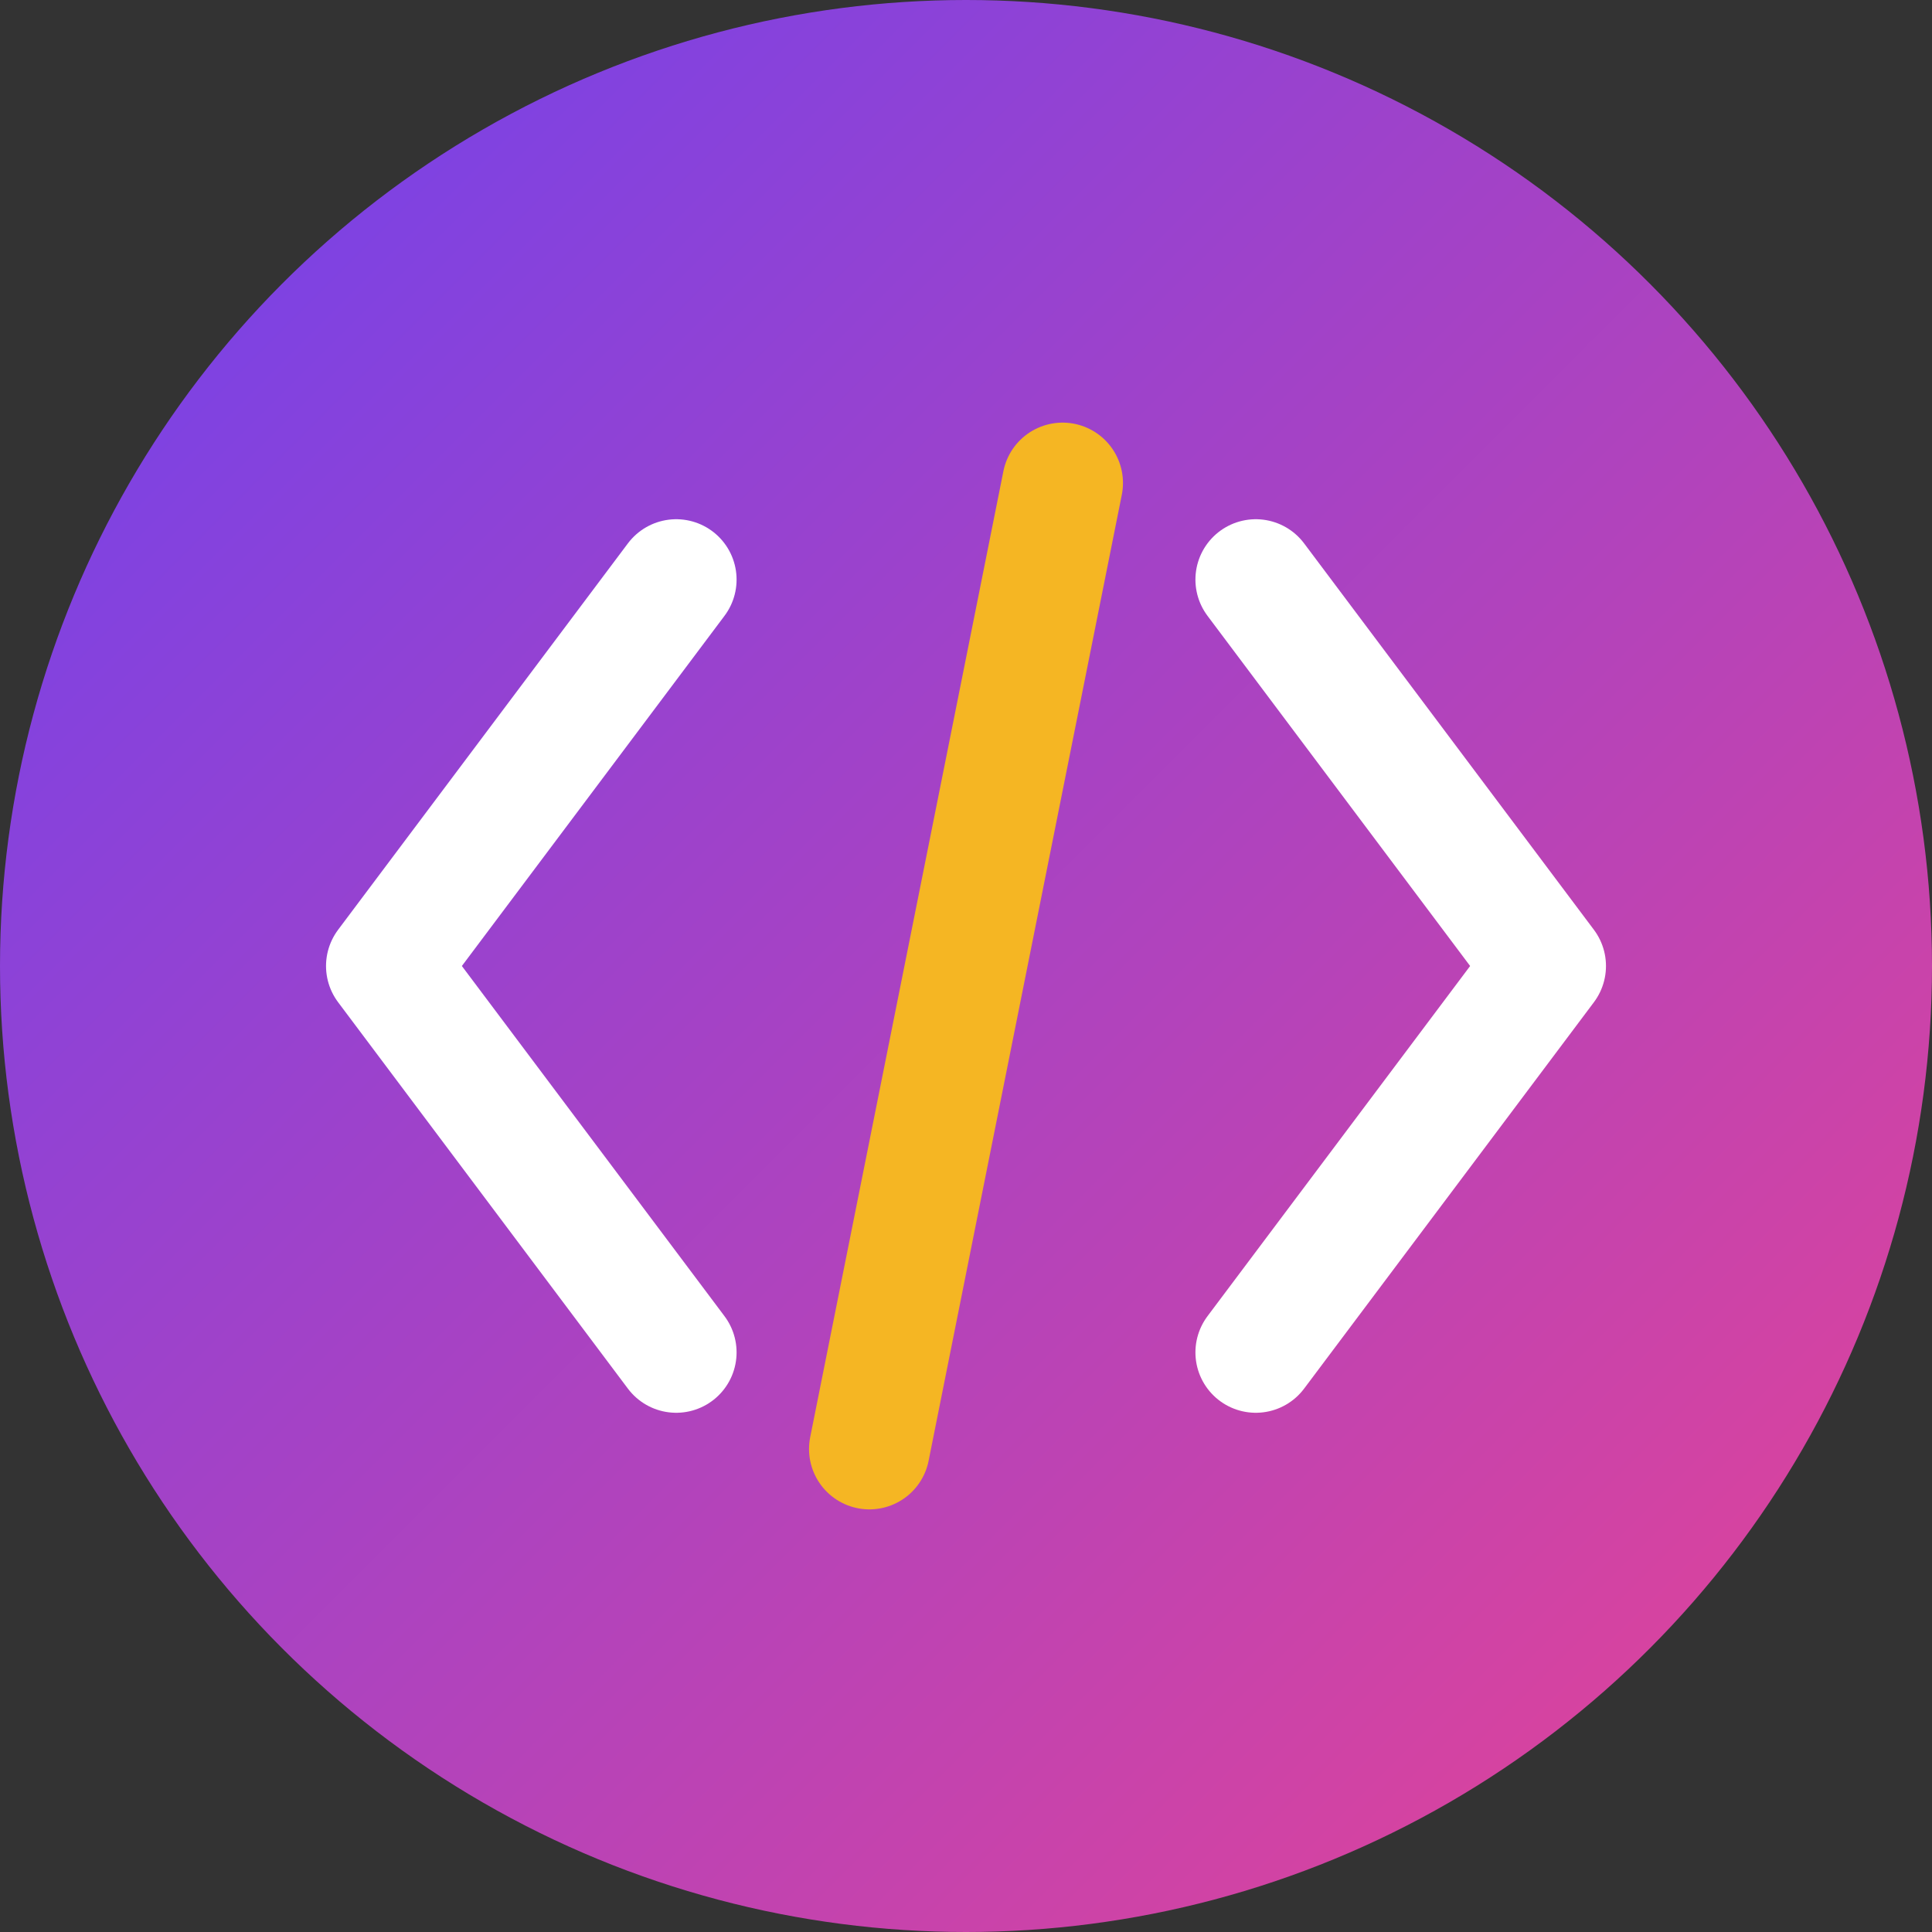
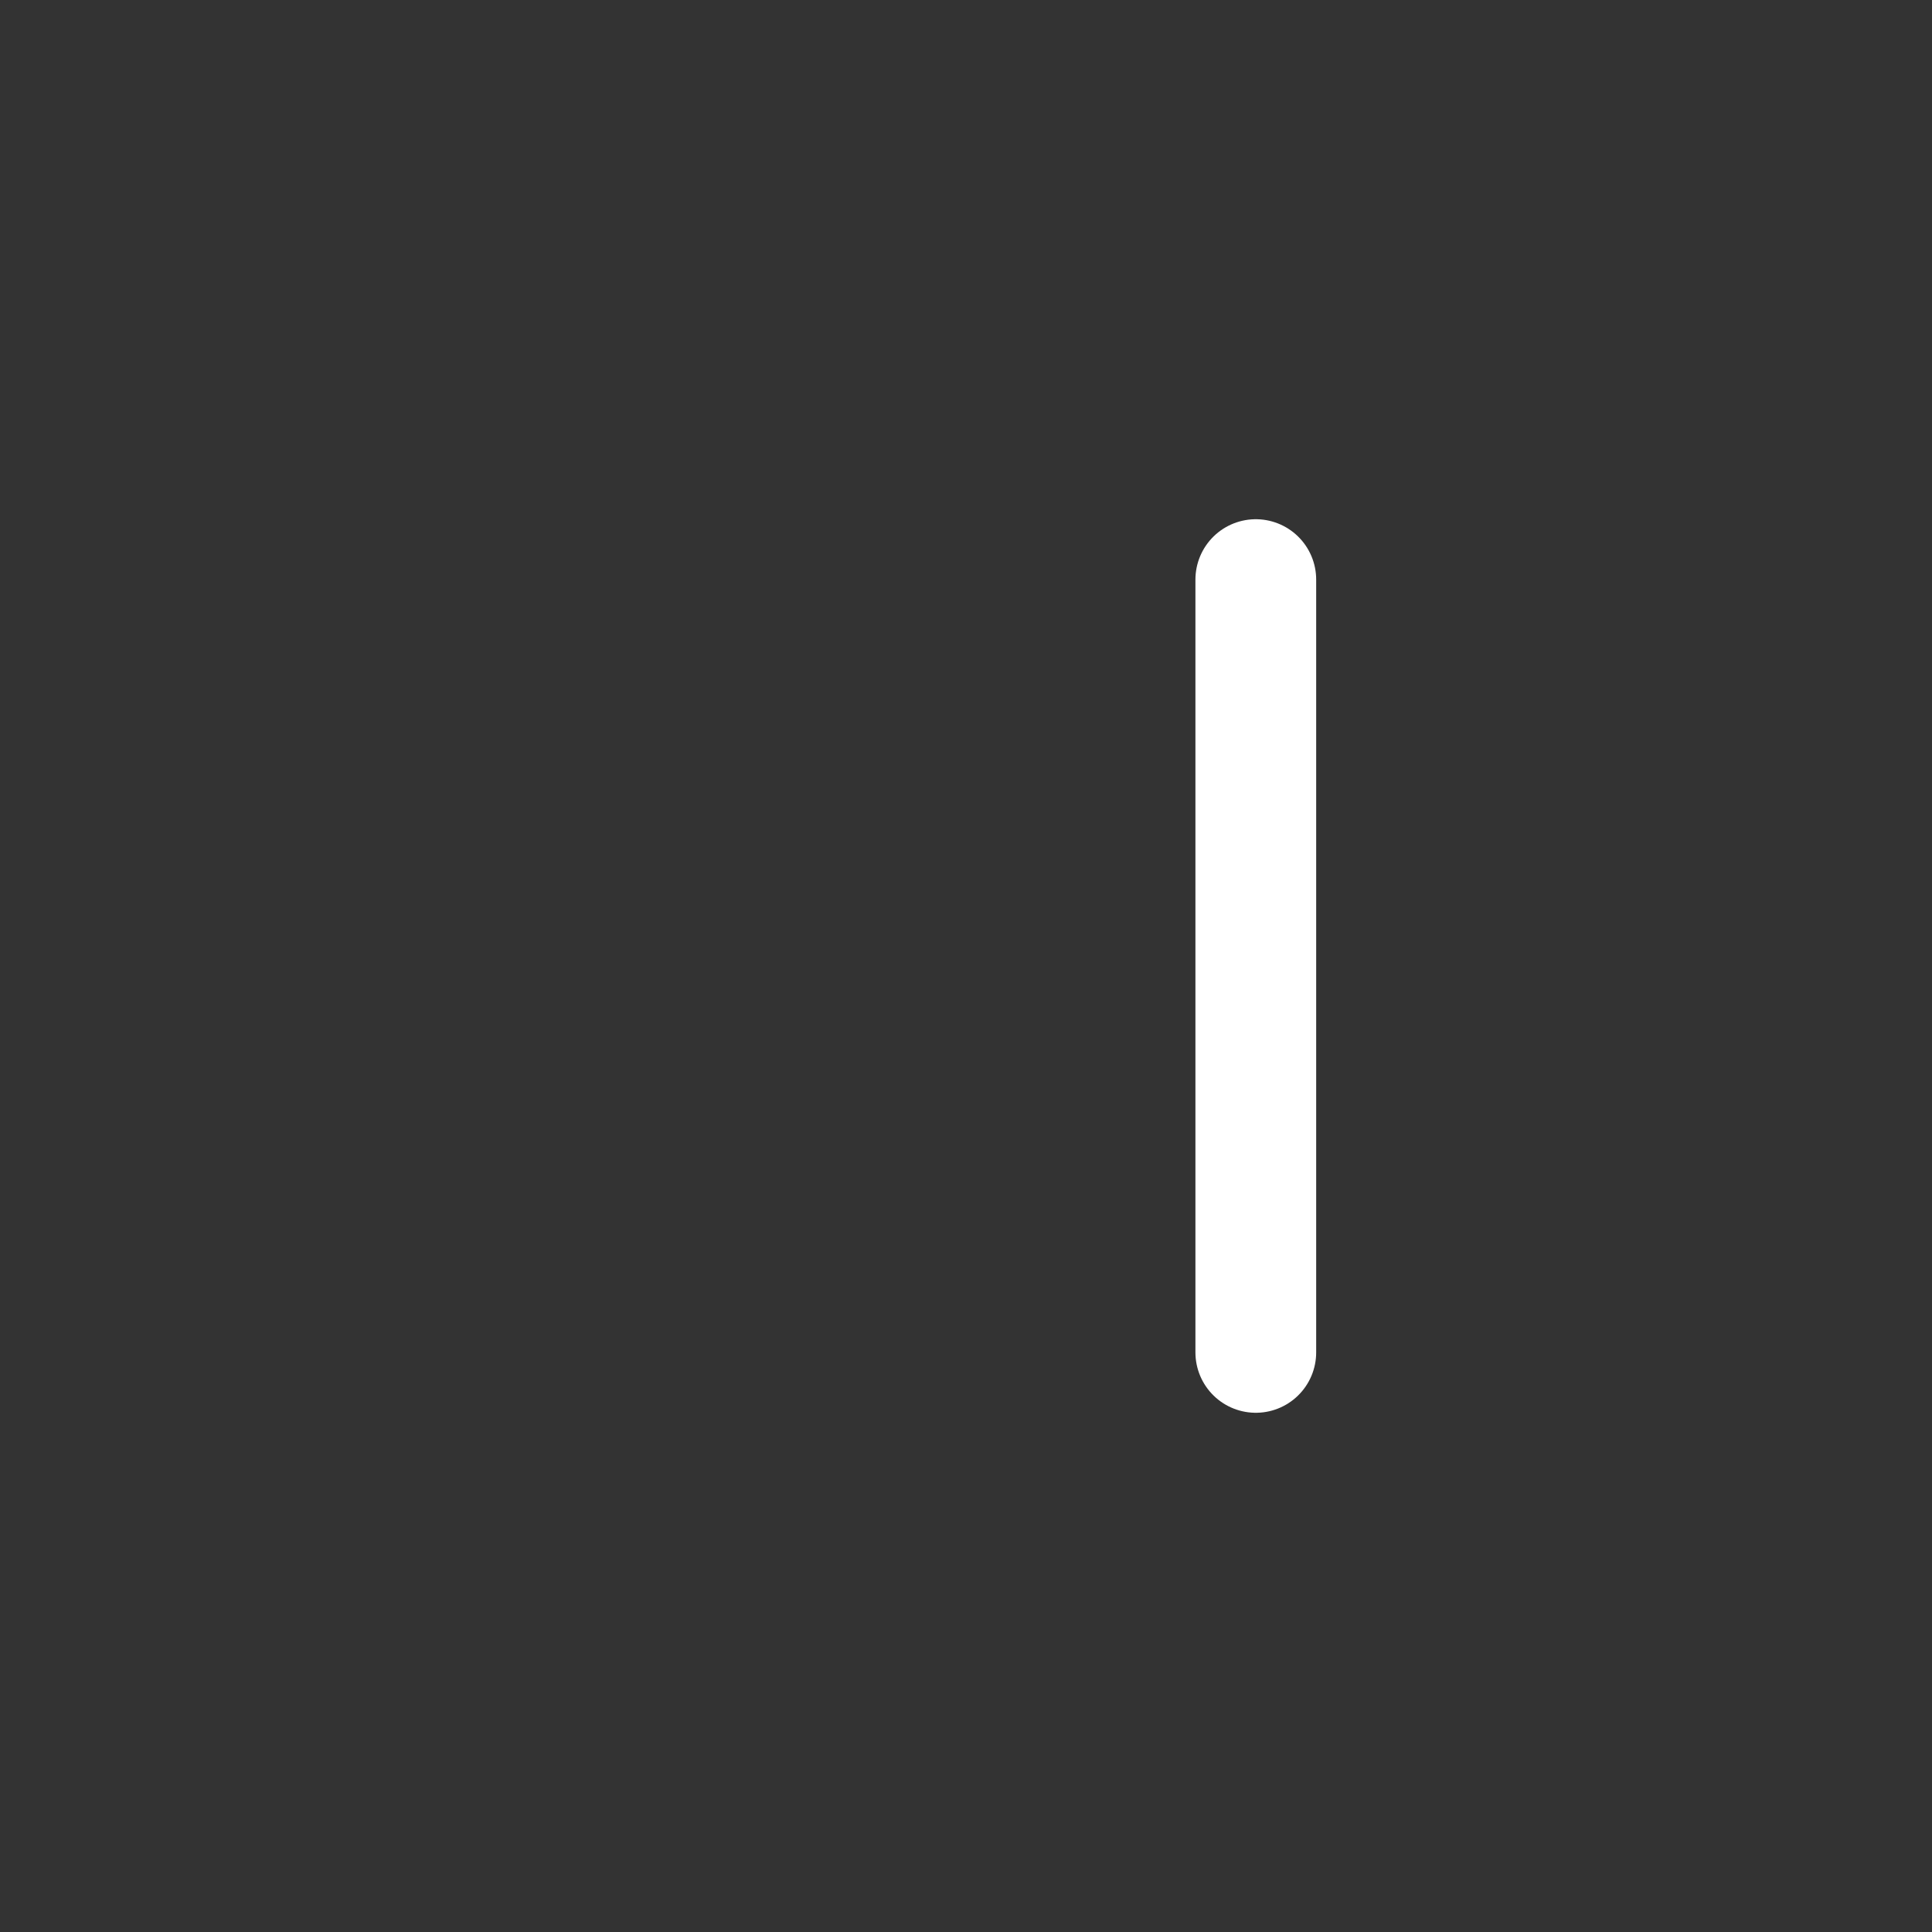
<svg xmlns="http://www.w3.org/2000/svg" width="40" height="40" viewBox="0 0 40 40" fill="none">
  <rect x="0" y="0" width="40" height="40" fill="#333333" stroke="none" />
-   <circle cx="20" cy="20" r="20" fill="url(#gradient)" />
-   <path d="M14 12L8 20L14 28" stroke="white" stroke-width="2.5" stroke-linecap="round" stroke-linejoin="round" />
-   <path d="M26 12L32 20L26 28" stroke="white" stroke-width="2.5" stroke-linecap="round" stroke-linejoin="round" />
-   <path d="M22 10L18 30" stroke="#F5B623" stroke-width="2.5" stroke-linecap="round" stroke-linejoin="round" />
+   <path d="M26 12L26 28" stroke="white" stroke-width="2.5" stroke-linecap="round" stroke-linejoin="round" />
  <defs>
    <linearGradient id="gradient" x1="0" y1="0" x2="40" y2="40" gradientUnits="userSpaceOnUse">
      <stop offset="0%" stop-color="#6D42EF" />
      <stop offset="100%" stop-color="#E84393" />
    </linearGradient>
  </defs>
</svg>